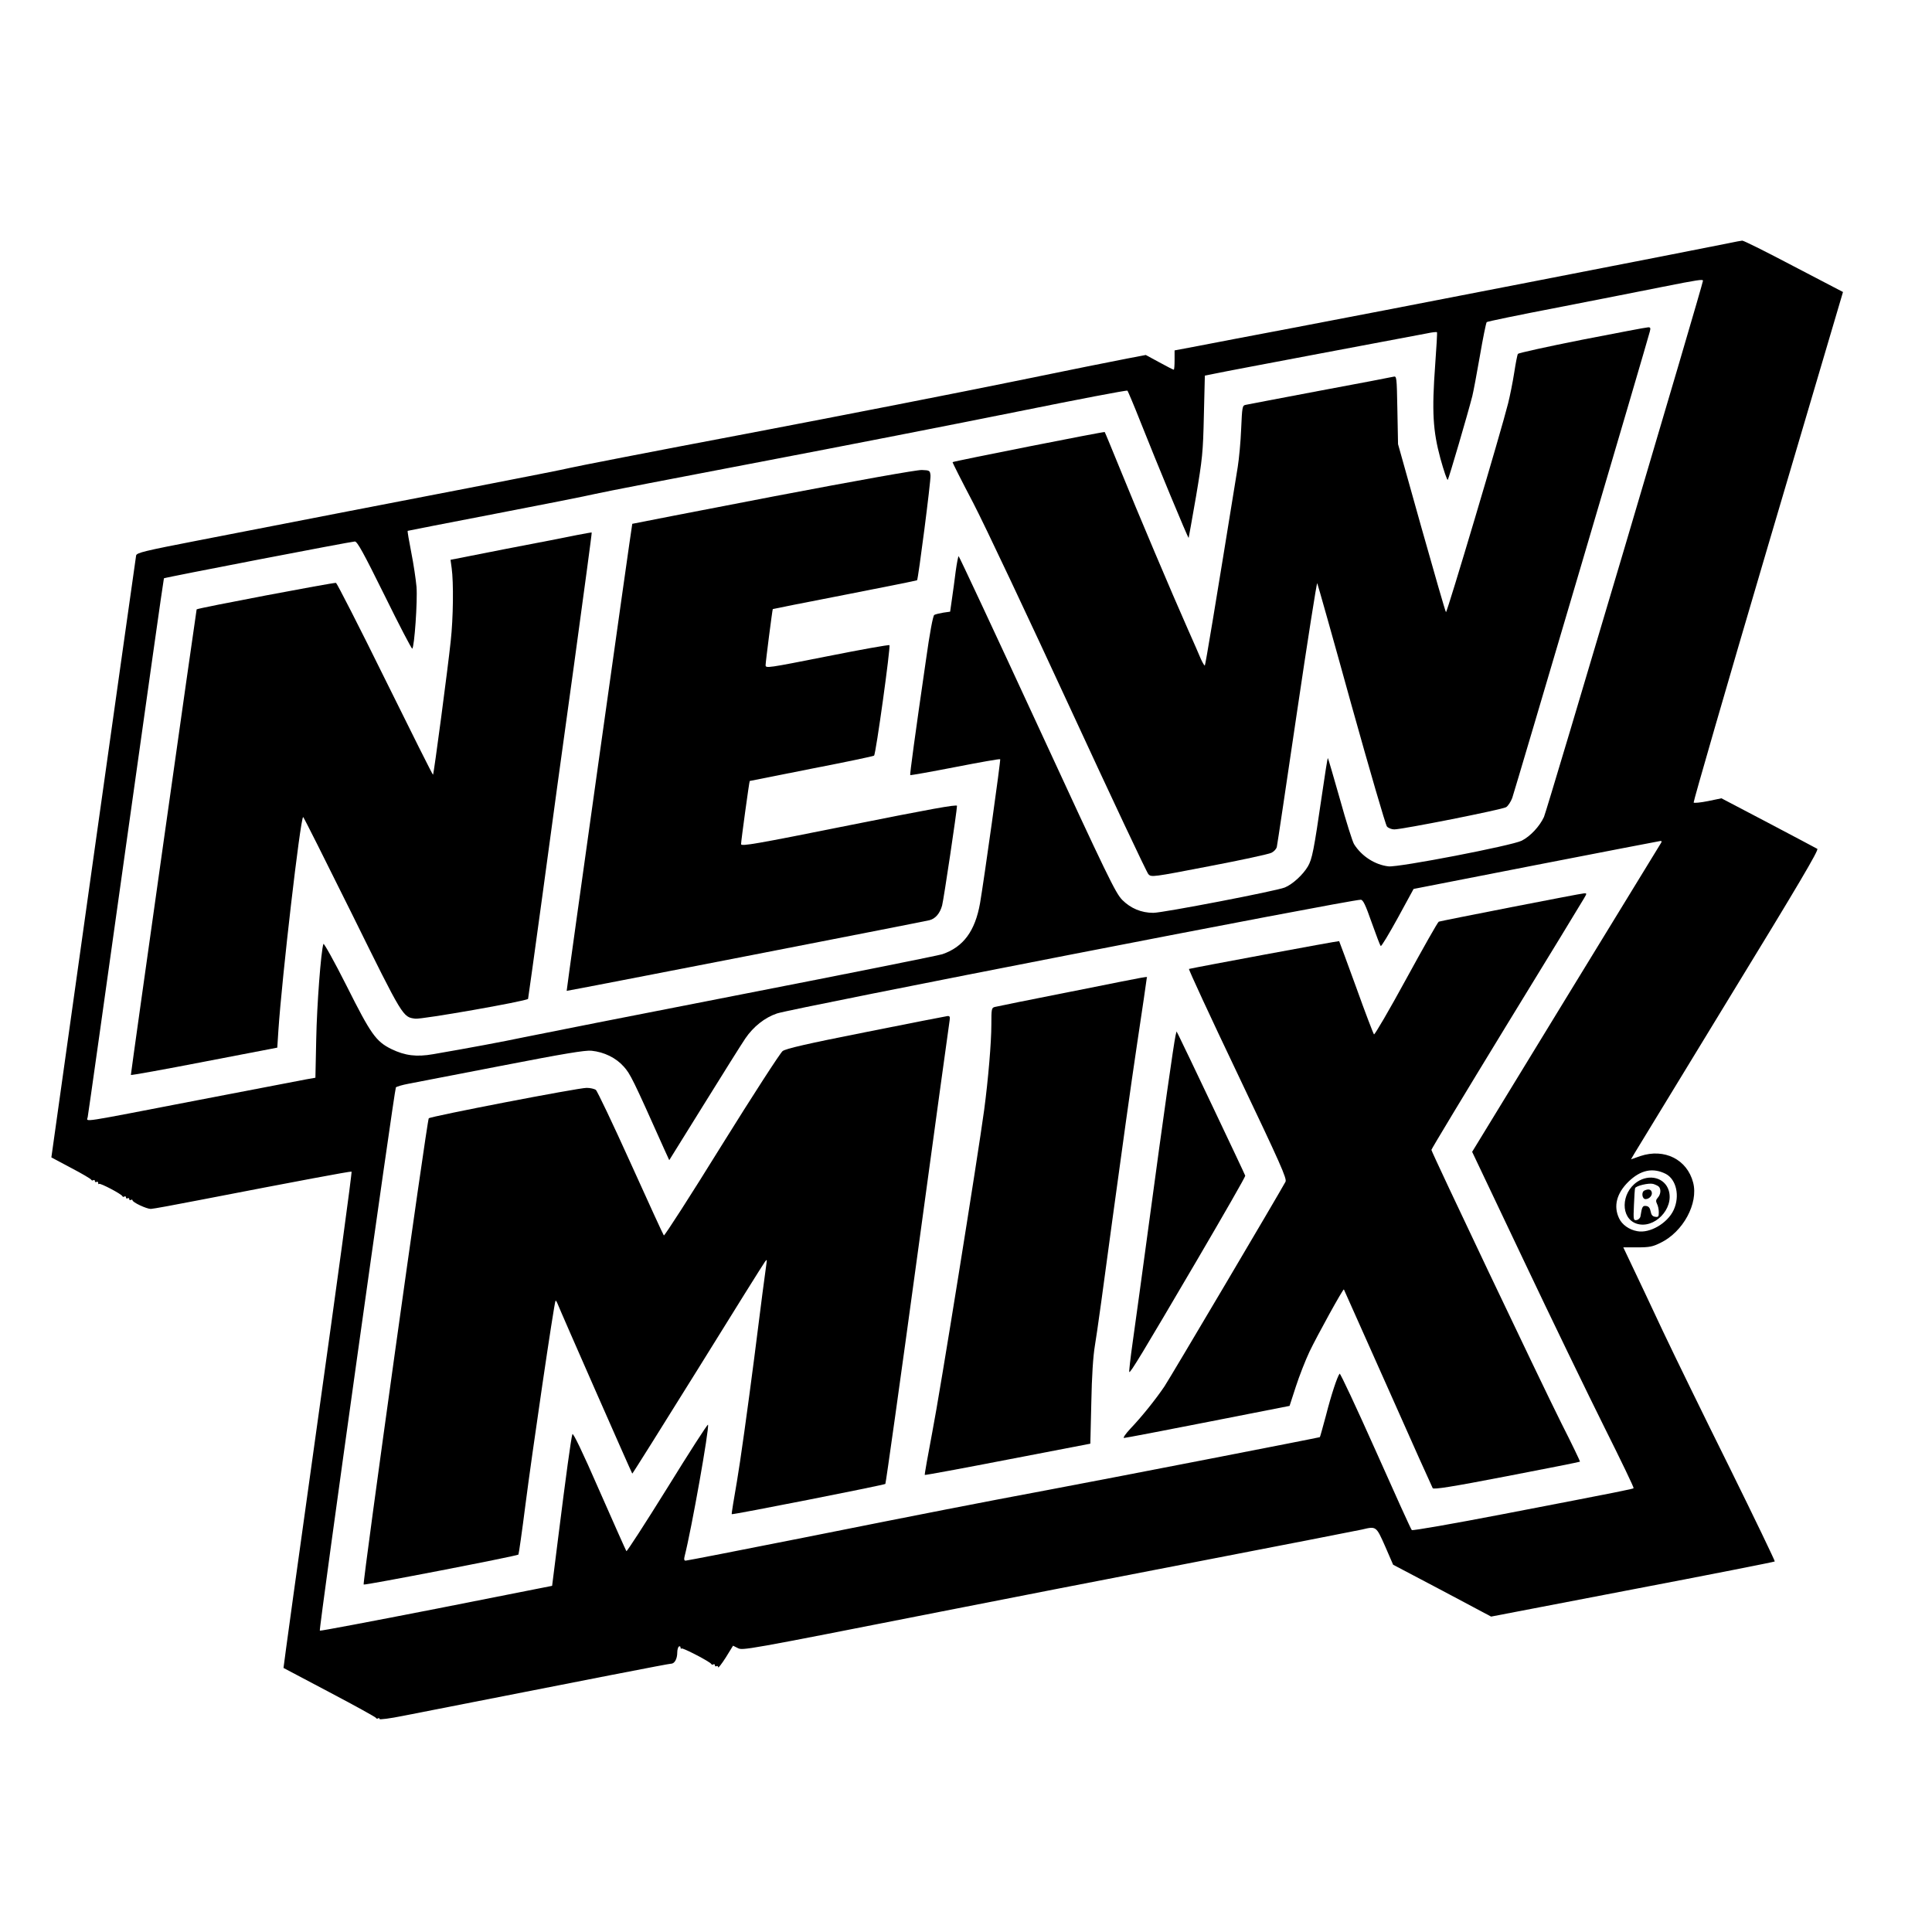
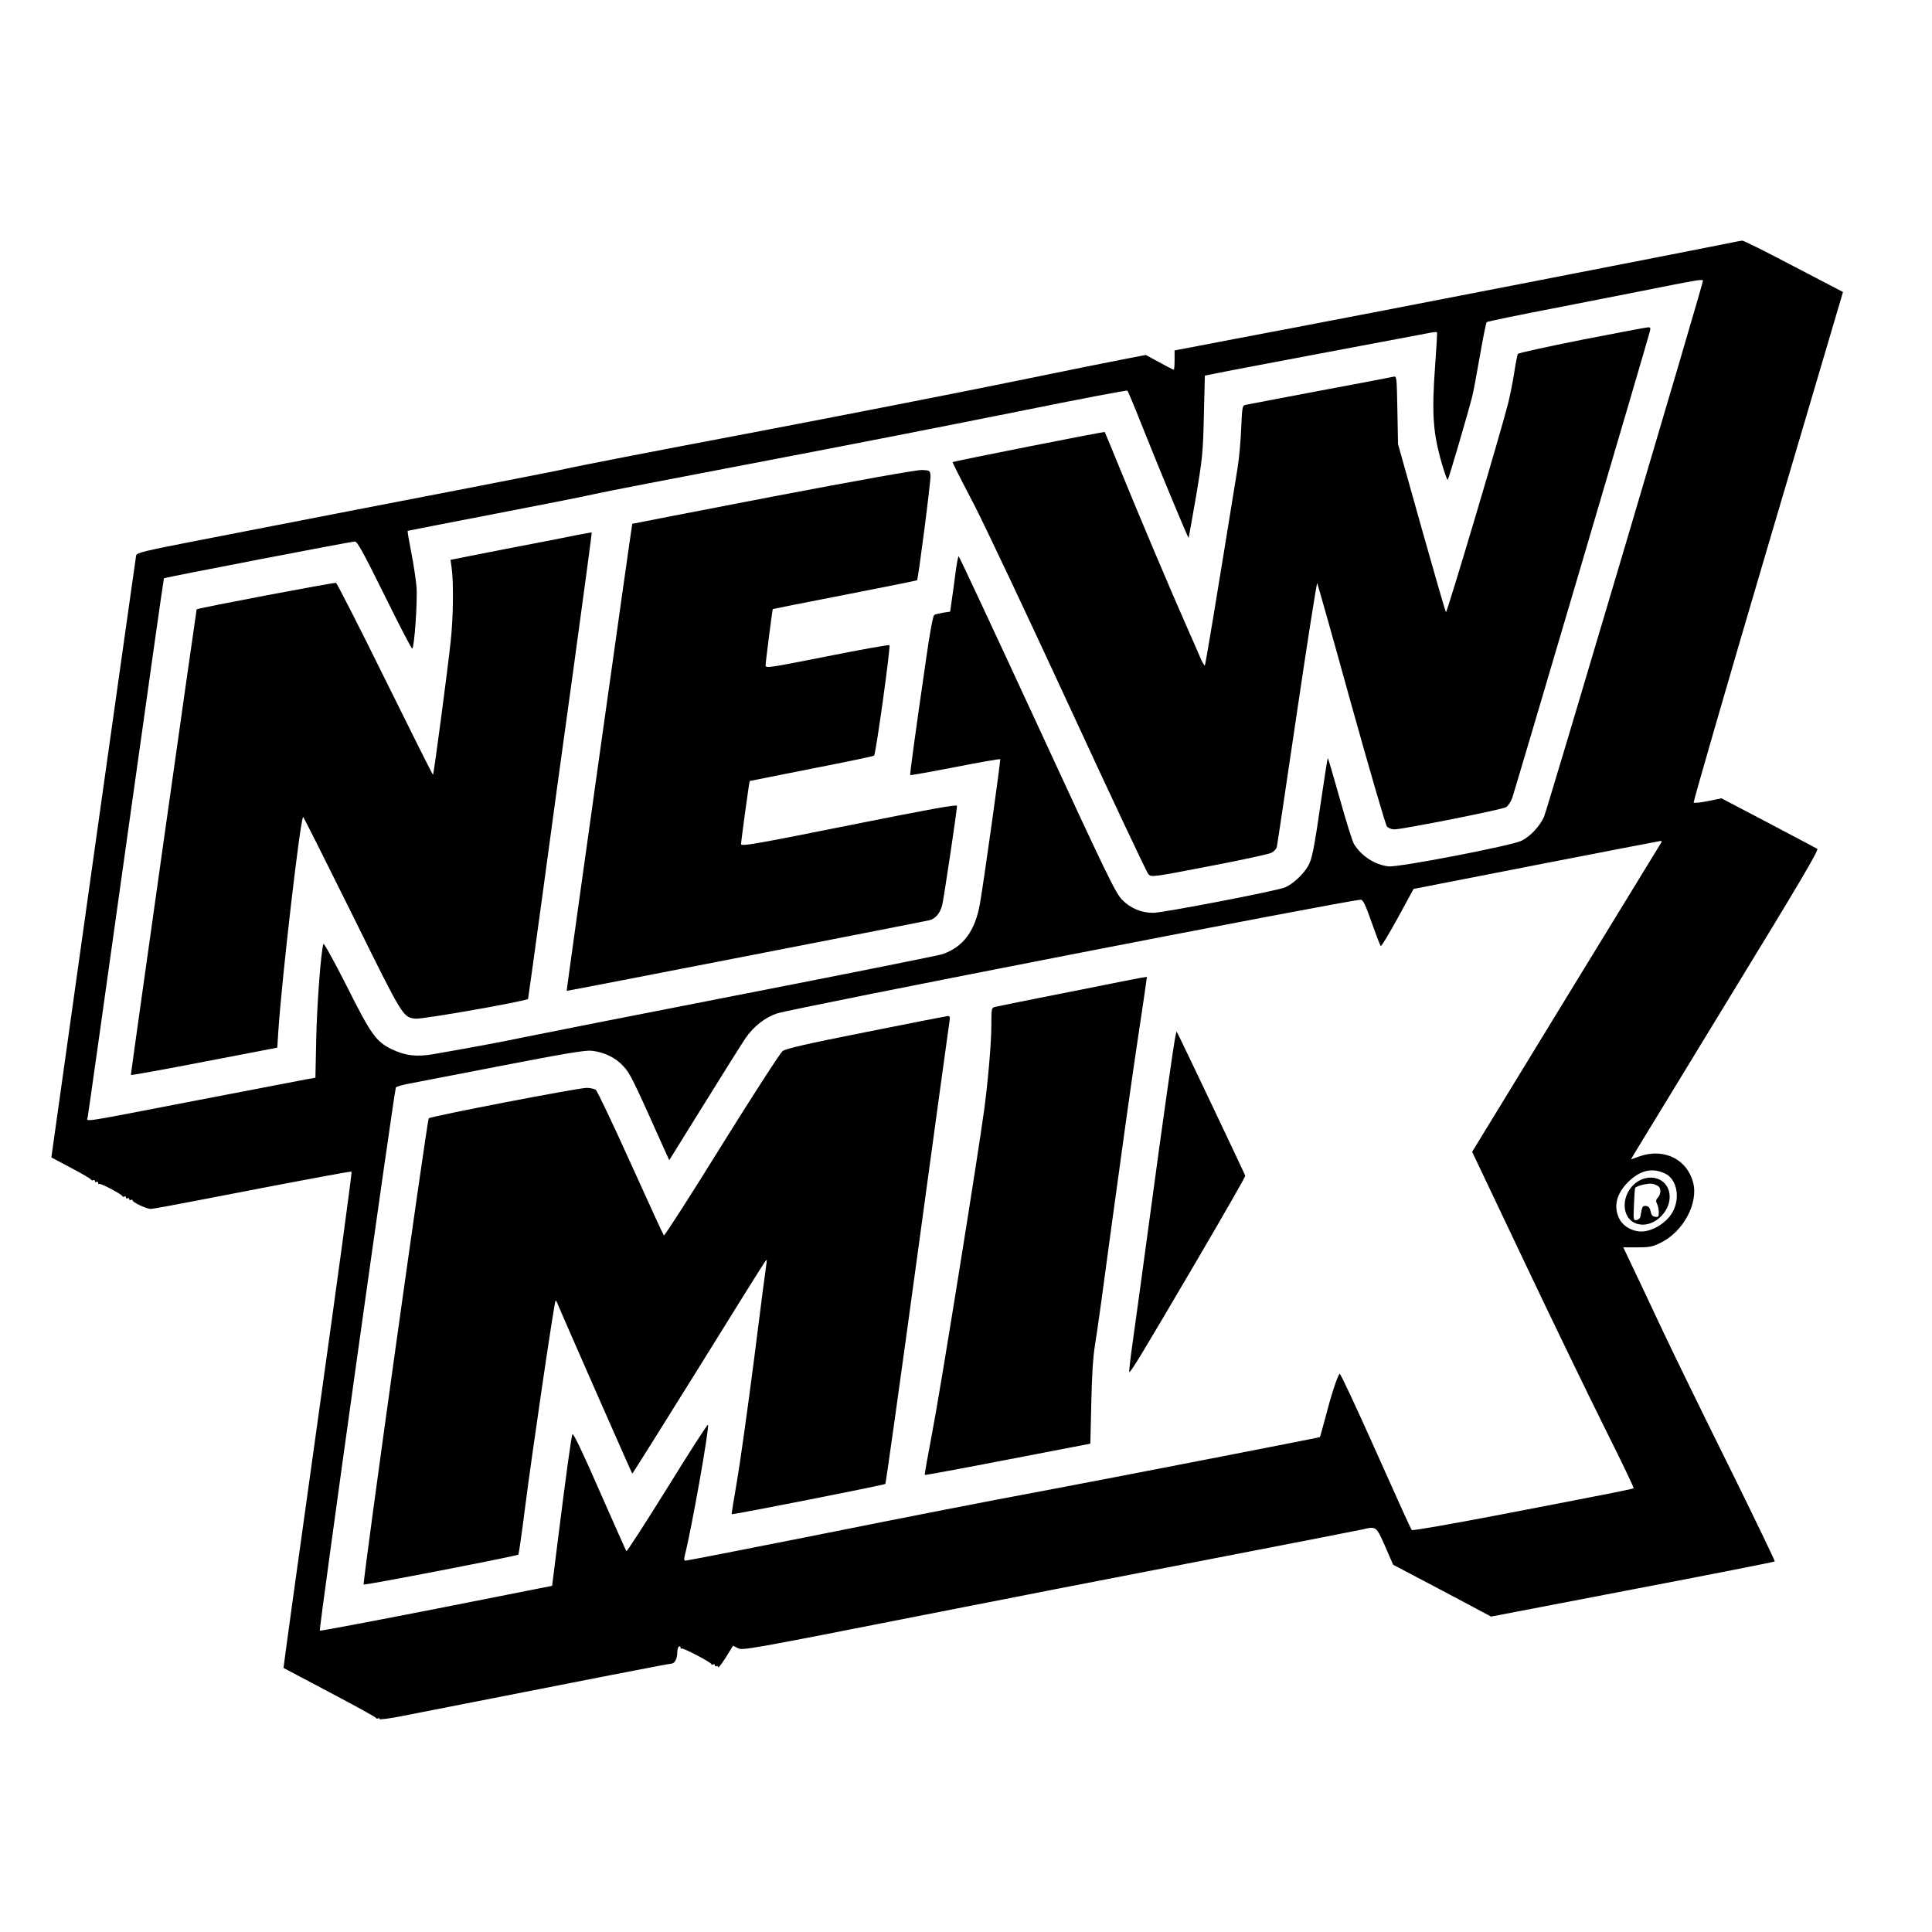
<svg xmlns="http://www.w3.org/2000/svg" version="1.0" width="1181pt" height="1181pt" viewBox="0 0 1181 1181" preserveAspectRatio="xMidYMid meet">
  <g transform="translate(0,1181) scale(0.1,-0.1)" fill="#000000" stroke="none">
    <path d="M10570 10324 c-154 -32 -2255 -441 -2665 -518 -247 -47 -512 -97 -587 -112 l-138 -26 0 -59 c0 -33 -2 -59 -5 -59 -3 0 -43 20 -88 45 l-83 45 -110 -21 c-60 -11 -372 -74 -694 -140 -322 -66 -1057 -210 -1635 -320 -577 -109 -1063 -204 -1080 -209 -16 -5 -300 -61 -630 -125 -576 -111 -802 -155 -1640 -318 -335 -65 -380 -76 -383 -93 -2 -10 -119 -842 -261 -1849 l-257 -1830 120 -64 c67 -35 123 -68 124 -73 2 -4 8 -6 13 -2 5 3 9 0 9 -6 0 -6 5 -8 10 -5 6 3 10 1 10 -6 0 -7 3 -10 6 -6 7 6 137 -62 142 -75 2 -5 8 -6 13 -2 5 3 9 0 9 -6 0 -6 5 -8 10 -5 6 3 10 1 10 -5 0 -6 4 -8 10 -5 5 3 10 2 10 -2 0 -13 86 -53 112 -53 12 0 148 25 302 55 594 115 919 176 925 173 4 -2 -89 -684 -206 -1517 -117 -833 -211 -1516 -210 -1517 1 -1 128 -68 282 -149 154 -81 282 -152 283 -156 2 -5 8 -7 13 -3 5 3 9 1 9 -4 0 -5 64 3 143 19 1194 235 1625 319 1639 319 22 0 38 30 38 69 0 16 5 33 10 36 5 3 10 1 10 -6 0 -7 3 -10 6 -6 7 6 177 -82 182 -95 2 -4 8 -6 13 -2 5 3 9 0 9 -6 0 -6 4 -8 10 -5 5 3 10 0 10 -7 0 -7 21 20 46 59 l45 73 28 -14 c31 -16 28 -17 1251 224 333 66 1037 203 1565 305 528 102 978 190 1000 195 88 21 87 22 142 -102 l49 -113 300 -158 299 -159 864 166 c476 91 867 168 870 171 2 3 -122 261 -276 573 -155 312 -339 689 -409 837 -70 149 -152 324 -184 390 l-57 120 86 0 c74 0 94 4 142 28 138 67 232 241 199 368 -37 142 -176 211 -323 162 l-57 -20 21 36 c12 20 271 445 576 945 427 698 552 910 542 917 -8 5 -143 76 -300 159 l-286 150 -82 -17 c-45 -9 -84 -13 -88 -9 -3 3 200 707 453 1564 l460 1557 -301 157 c-165 87 -307 158 -315 157 -8 -1 -44 -7 -80 -15z m-160 -230 c0 -21 -954 -3239 -972 -3278 -27 -58 -83 -118 -136 -145 -59 -30 -753 -164 -814 -157 -82 9 -165 62 -211 136 -9 14 -48 137 -86 274 -39 137 -72 251 -74 252 -2 2 -18 -99 -36 -224 -50 -343 -60 -393 -86 -438 -30 -51 -93 -109 -141 -129 -50 -21 -746 -155 -804 -155 -73 0 -138 27 -190 79 -41 42 -88 138 -520 1074 -261 565 -477 1027 -480 1027 -3 0 -11 -42 -18 -92 -6 -51 -17 -128 -23 -170 l-11 -77 -42 -6 c-24 -4 -48 -10 -55 -14 -8 -5 -28 -112 -51 -277 -66 -454 -99 -698 -96 -702 2 -2 126 20 275 49 149 29 272 51 275 48 4 -4 -99 -739 -123 -879 -30 -171 -102 -269 -231 -313 -25 -8 -578 -119 -1230 -246 -652 -127 -1248 -245 -1325 -261 -128 -27 -336 -66 -557 -104 -102 -18 -172 -9 -255 31 -95 47 -125 89 -274 386 -76 151 -140 265 -142 257 -15 -43 -40 -374 -44 -582 l-5 -236 -57 -10 c-31 -6 -328 -63 -661 -127 -741 -143 -679 -134 -674 -104 3 13 108 759 234 1658 126 898 230 1635 232 1636 5 5 1146 225 1167 225 15 0 52 -67 182 -330 89 -181 165 -327 169 -325 13 8 33 293 26 378 -4 45 -18 140 -32 210 -14 71 -24 130 -22 132 2 1 242 48 533 104 292 56 568 111 614 122 46 11 496 98 1000 194 504 96 1215 235 1581 309 366 74 668 132 672 128 3 -4 39 -88 78 -187 101 -255 292 -716 296 -713 1 2 21 116 45 253 39 232 43 268 48 495 l6 244 65 13 c36 8 328 63 650 124 322 61 611 115 642 121 32 7 60 10 62 7 2 -2 -3 -92 -11 -199 -21 -287 -14 -403 32 -573 21 -76 41 -134 45 -130 6 7 122 402 150 512 6 24 27 134 46 244 19 111 38 204 42 208 4 4 198 44 432 89 234 46 522 102 640 126 221 44 250 48 250 38z m-262 -3446 c-8 -13 -270 -441 -582 -951 l-567 -928 312 -657 c171 -361 395 -823 496 -1026 101 -202 182 -370 179 -373 -5 -5 -57 -16 -800 -159 -301 -58 -552 -102 -556 -97 -5 4 -104 223 -221 486 -117 262 -216 474 -220 470 -14 -16 -52 -131 -84 -257 -19 -70 -35 -129 -37 -131 -4 -3 -1315 -258 -1673 -325 -406 -76 -724 -138 -1485 -290 -388 -77 -711 -140 -719 -140 -9 0 -11 8 -6 27 43 169 151 779 143 804 -2 6 -114 -168 -248 -385 -135 -217 -248 -392 -251 -388 -3 4 -77 170 -165 370 -105 241 -161 356 -165 345 -8 -23 -40 -258 -87 -633 l-37 -294 -708 -140 c-389 -76 -710 -137 -712 -134 -7 7 456 3311 465 3321 5 5 39 15 76 22 38 7 294 57 569 110 381 74 512 96 551 92 77 -8 149 -43 197 -97 40 -45 54 -72 247 -504 l31 -68 210 338 c116 187 230 369 255 406 49 72 119 128 194 153 96 32 3499 695 3568 695 14 0 29 -31 66 -137 27 -76 52 -142 56 -146 4 -4 50 73 104 171 l97 178 747 146 c411 80 753 146 761 147 11 1 11 -3 -1 -21z m35 -2014 c64 -34 87 -135 48 -220 -37 -81 -146 -145 -223 -130 -50 9 -93 40 -111 79 -35 74 -15 152 57 223 75 73 150 88 229 48z" />
    <path d="M9670 9733 c-212 -42 -388 -81 -391 -86 -4 -5 -14 -58 -23 -116 -9 -58 -26 -142 -37 -186 -41 -165 -374 -1284 -380 -1277 -4 4 -71 237 -150 517 l-143 510 -4 208 c-4 208 -4 209 -25 204 -12 -3 -215 -42 -452 -86 -236 -45 -439 -83 -451 -86 -20 -4 -21 -13 -27 -147 -3 -79 -13 -183 -21 -233 -139 -860 -197 -1209 -201 -1213 -2 -3 -13 15 -24 39 -10 24 -46 107 -80 183 -96 216 -308 717 -411 971 -52 127 -95 232 -97 234 -3 4 -922 -178 -930 -184 -2 -1 55 -114 127 -251 71 -137 336 -699 590 -1249 254 -550 470 -1009 480 -1019 18 -19 25 -18 372 49 194 37 365 74 380 82 15 7 30 23 33 36 3 12 58 382 123 822 65 440 121 795 124 790 3 -6 97 -338 208 -740 112 -401 210 -738 218 -747 8 -10 29 -18 45 -18 50 0 660 121 684 136 11 7 28 32 37 56 14 39 825 2787 841 2851 6 22 4 27 -11 26 -11 0 -192 -35 -404 -76z" />
    <path d="M4726 8775 c-472 -91 -860 -166 -861 -167 -3 -5 -403 -2853 -401 -2855 2 -2 2173 421 2218 432 36 9 64 42 77 90 10 38 91 581 91 609 0 10 -165 -20 -660 -119 -573 -115 -660 -130 -660 -115 0 19 50 384 53 386 1 0 171 34 377 75 206 40 379 76 383 80 11 8 102 667 94 675 -3 4 -175 -27 -381 -68 -364 -72 -376 -74 -376 -54 0 19 41 338 44 343 1 1 199 40 440 87 241 47 440 87 442 89 7 7 85 611 82 640 -3 31 -5 32 -53 34 -30 1 -390 -63 -909 -162z" />
    <path d="M3530 8540 c-47 -10 -241 -48 -431 -84 l-345 -68 7 -51 c12 -86 10 -304 -6 -447 -16 -155 -103 -812 -108 -816 -2 -2 -133 260 -292 582 -159 323 -295 588 -301 591 -10 4 -845 -154 -852 -162 -2 -2 -402 -2831 -402 -2846 0 -3 201 33 448 81 l447 86 7 109 c22 325 133 1284 151 1301 2 2 136 -265 299 -594 314 -636 310 -629 387 -639 40 -5 673 106 689 121 1 2 40 284 87 627 46 343 134 984 195 1423 60 440 109 800 107 801 -1 1 -40 -6 -87 -15z" />
-     <path d="M9235 6264 c-236 -46 -435 -86 -440 -88 -6 -2 -95 -160 -199 -350 -104 -191 -193 -343 -197 -339 -4 4 -54 134 -109 288 -56 154 -103 281 -104 282 -2 3 -893 -163 -918 -170 -4 -1 129 -289 297 -641 264 -554 303 -642 293 -660 -37 -69 -707 -1202 -740 -1251 -54 -80 -140 -187 -207 -257 -30 -32 -48 -58 -40 -58 8 0 239 44 513 98 l499 98 38 117 c21 65 59 162 84 215 46 96 205 385 210 380 1 -2 122 -273 269 -603 146 -330 270 -605 274 -612 6 -9 116 8 452 73 245 47 446 87 448 89 2 2 -49 108 -114 236 -130 260 -794 1657 -794 1670 0 5 205 345 456 756 252 411 466 762 476 780 19 32 19 33 1 32 -10 0 -211 -39 -448 -85z" />
    <path d="M6550 5749 c-245 -48 -455 -91 -467 -94 -22 -5 -23 -10 -23 -109 0 -107 -19 -333 -44 -521 -39 -288 -272 -1740 -317 -1969 -27 -142 -48 -260 -46 -262 2 -2 230 40 508 94 l504 97 6 250 c3 162 11 285 22 350 10 55 58 402 107 770 50 369 117 849 150 1068 33 219 60 403 60 408 0 11 56 21 -460 -82z" />
    <path d="M5293 5501 c-364 -72 -488 -101 -509 -116 -15 -12 -182 -270 -373 -577 -190 -307 -349 -554 -353 -550 -4 4 -95 203 -203 442 -108 239 -204 441 -213 448 -9 6 -34 12 -56 12 -53 0 -954 -174 -965 -186 -11 -12 -406 -2842 -398 -2850 6 -6 935 174 946 183 2 1 22 139 43 305 39 305 176 1240 184 1247 2 2 8 -7 13 -20 13 -35 452 -1033 456 -1037 1 -2 181 285 400 637 218 352 403 648 411 658 12 16 13 15 9 -12 -3 -16 -37 -277 -75 -580 -39 -302 -86 -640 -105 -749 -19 -110 -34 -200 -32 -202 4 -5 931 178 939 185 3 3 92 636 197 1406 105 770 193 1412 196 1428 3 21 1 27 -13 26 -9 -1 -234 -45 -499 -98z" />
    <path d="M7186 5480 c-11 -49 -77 -513 -156 -1100 -44 -327 -92 -675 -106 -774 -14 -98 -23 -180 -21 -183 7 -6 75 106 413 682 164 280 298 513 296 518 -3 11 -389 823 -407 857 l-13 25 -6 -25z" />
    <path d="M10007 4585 c-99 -68 -102 -222 -3 -255 107 -35 230 90 197 202 -24 79 -118 104 -194 53z m131 -27 c17 -14 15 -48 -4 -69 -12 -13 -13 -22 -5 -38 6 -11 11 -34 11 -51 0 -27 -3 -31 -22 -28 -17 2 -24 12 -28 33 -4 21 -12 31 -27 33 -22 3 -26 -4 -35 -63 -2 -11 -12 -21 -24 -23 -19 -3 -20 1 -16 90 2 51 5 98 7 105 5 14 83 33 110 26 11 -3 26 -10 33 -15z" />
-     <path d="M10053 4533 c-21 -8 -16 -53 6 -53 24 0 45 25 37 45 -5 15 -20 18 -43 8z" />
+     <path d="M10053 4533 z" />
  </g>
</svg>